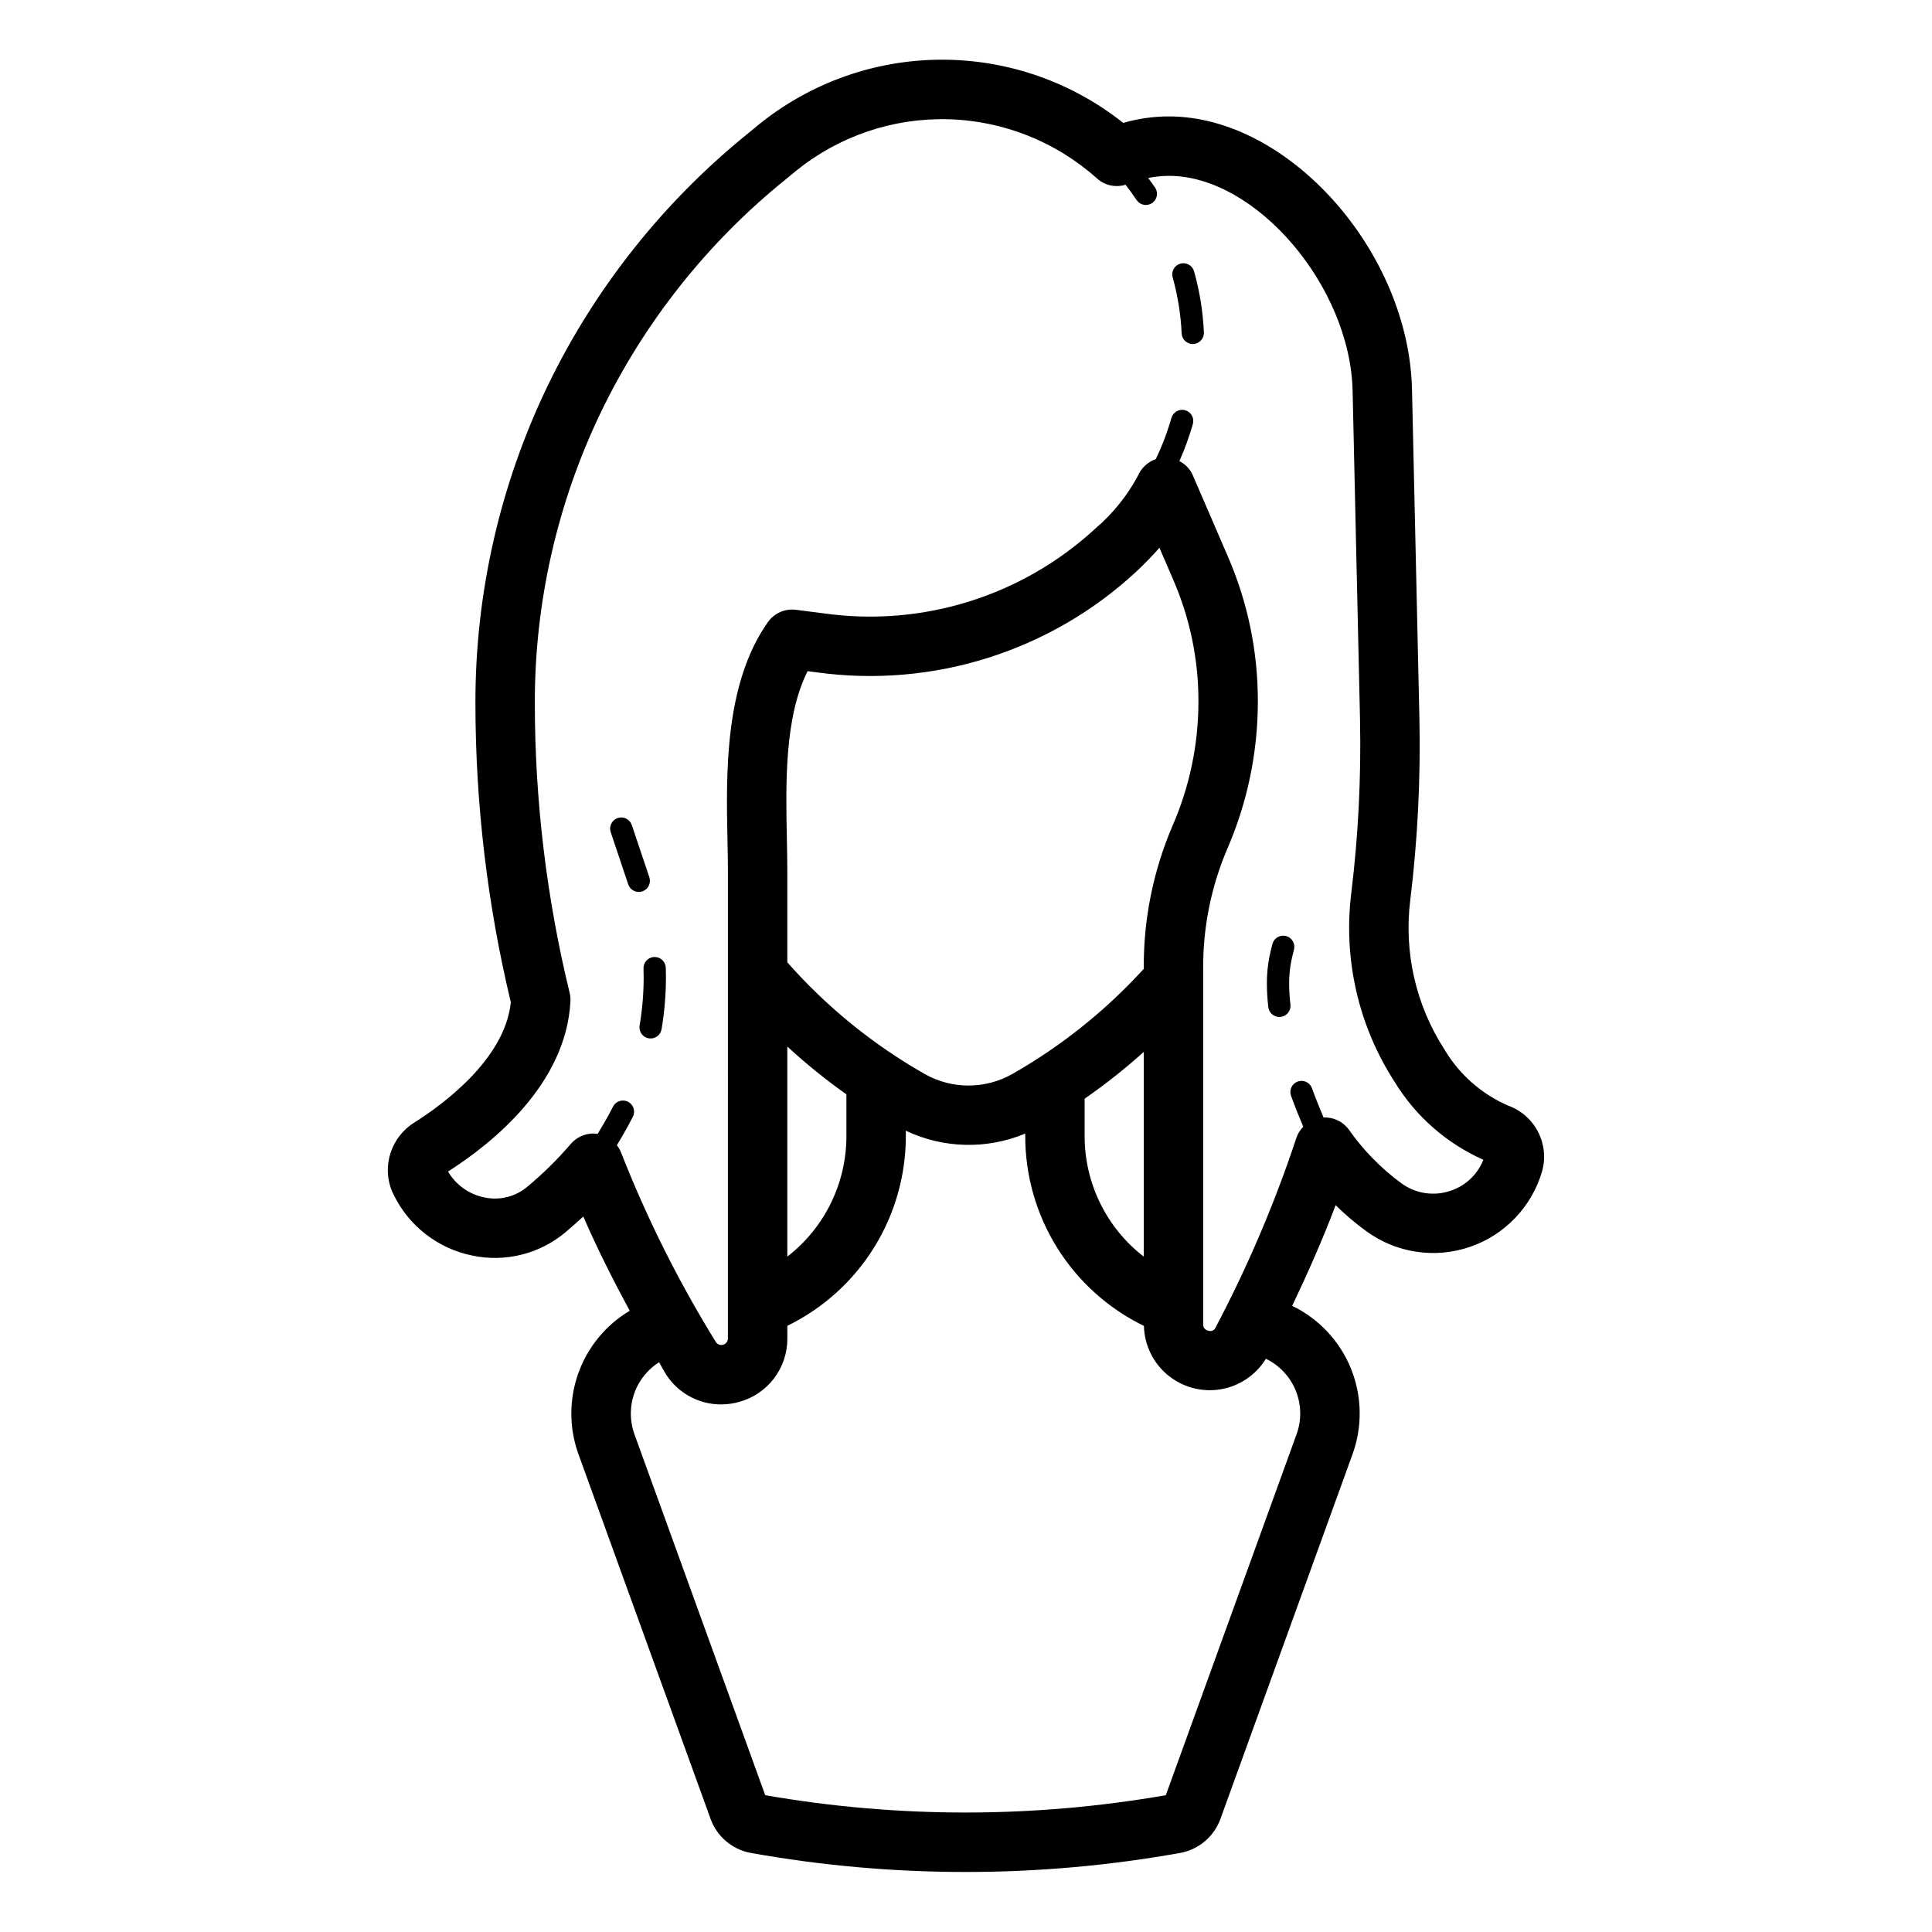
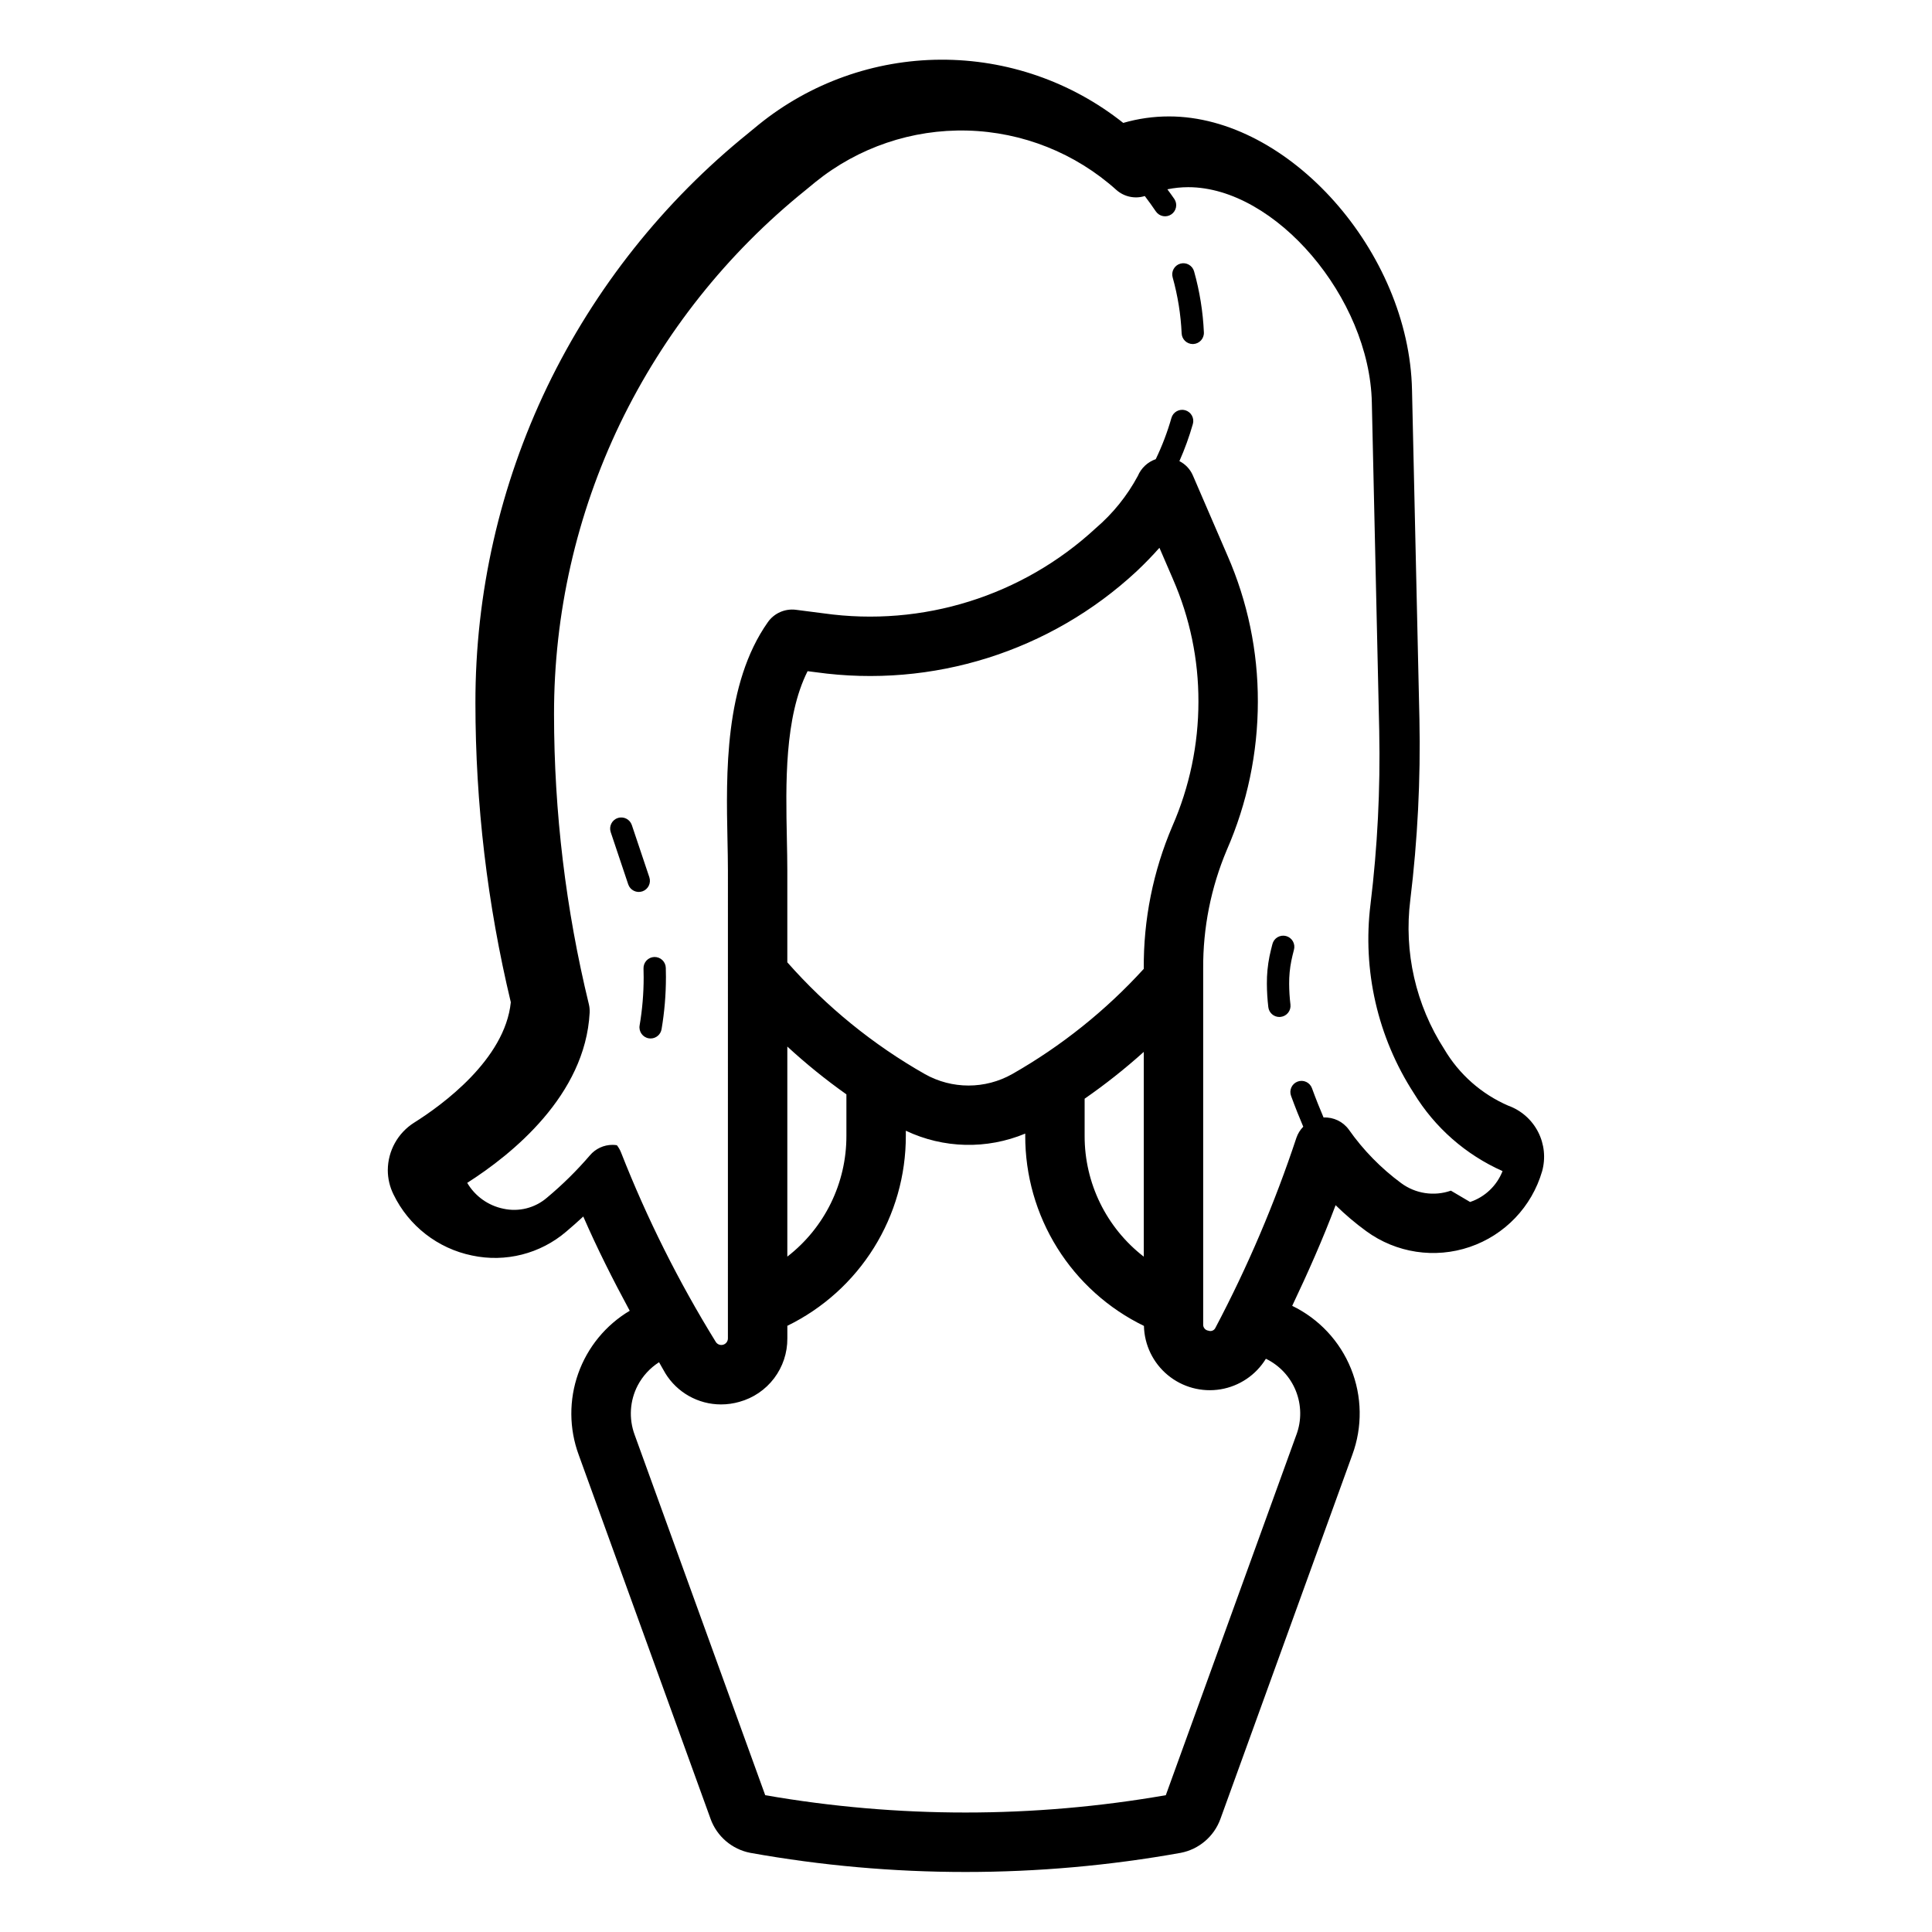
<svg xmlns="http://www.w3.org/2000/svg" fill="#000000" width="800px" height="800px" version="1.1" viewBox="144 144 512 512">
-   <path d="m543.74 437.03c-7.106-3.07-13.055-8.312-16.988-14.977-7.562-11.73-10.754-25.754-9.004-39.602 1.934-15.887 2.742-31.895 2.414-47.895l-1.965-87.203c-0.746-36.59-32.641-72.5-64.395-72.5h0.004c-4.106-0.004-8.191 0.574-12.137 1.719-13.754-10.93-30.824-16.84-48.391-16.754-17.566 0.082-34.578 6.16-48.227 17.219l-2.606 2.144v0.004c-22.578 18.191-40.828 41.176-53.422 67.293-12.566 26.164-19.074 54.82-19.031 83.844 0.012 26.707 3.16 53.316 9.379 79.285-1.543 15.207-18.336 27.328-25.613 31.902h-0.004c-4.316 2.727-6.949 7.461-6.984 12.57 0 2.234 0.516 4.438 1.504 6.441 4.039 8.352 11.742 14.344 20.828 16.203 8.852 1.891 18.074-0.449 24.953-6.332 1.578-1.336 3.082-2.668 4.519-4.004 3.699 8.496 7.887 16.797 12.309 24.977-6.356 3.785-11.188 9.676-13.656 16.652-2.469 6.977-2.422 14.594 0.137 21.535l34.949 96.473h-0.004c1.684 4.648 5.684 8.066 10.535 9 37.715 6.758 76.332 6.758 114.05 0 4.852-0.934 8.855-4.352 10.535-9l34.945-96.473c2.723-7.383 2.606-15.52-0.34-22.82-2.945-7.301-8.5-13.242-15.586-16.672 4.188-8.816 8.129-17.703 11.504-26.676v0.004c2.539 2.496 5.258 4.801 8.137 6.894 7.918 5.777 18.152 7.332 27.426 4.168 9.277-3.164 16.43-10.648 19.164-20.059 0.969-3.488 0.586-7.211-1.07-10.43s-4.465-5.695-7.867-6.934zm-56.172 87.16-34.617 95.555c-35.121 6.121-71.039 6.121-106.16 0l-34.621-95.555c-1.566-4.266-1.27-8.992 0.824-13.023 1.32-2.512 3.269-4.633 5.66-6.164 0.57 0.945 1.059 1.941 1.641 2.879l-0.004 0.004c3.141 5.156 8.742 8.301 14.781 8.301 1.648 0 3.289-0.23 4.875-0.684 3.668-1.012 6.902-3.207 9.199-6.242 2.297-3.035 3.531-6.742 3.508-10.547v-3.363c9.434-4.602 17.383-11.766 22.938-20.676 5.551-8.906 8.484-19.199 8.461-29.699v-1.324c9.965 4.727 21.465 5.004 31.645 0.762v0.562c-0.023 10.508 2.914 20.812 8.48 29.727 5.562 8.914 13.527 16.082 22.977 20.676 0.117 5.059 2.426 9.812 6.32 13.035 3.898 3.223 9 4.598 13.988 3.769 4.988-0.832 9.371-3.785 12.012-8.098 3.606 1.746 6.434 4.773 7.93 8.488 1.496 3.719 1.555 7.859 0.168 11.617zm-135.04-157.93c-0.301-14.484-0.664-32.145 5.492-44.391l2.234 0.285c30.891 4.312 62.078-5.504 84.934-26.727 2.356-2.223 4.367-4.32 6.074-6.258l3.602 8.34h-0.004c4.473 10.227 6.766 21.27 6.738 32.426 0 11.355-2.352 22.59-6.902 32.992-5.106 11.938-7.688 24.797-7.582 37.781v0.047c-10.086 11.062-21.848 20.473-34.855 27.879-7.195 4.059-15.984 4.059-23.176 0-13.699-7.785-26.012-17.793-36.434-29.609v-24.297c0-2.633-0.059-5.481-0.121-8.469zm78.91 78.719v-9.812c5.481-3.801 10.715-7.945 15.676-12.41v54.273c-9.922-7.668-15.715-19.512-15.676-32.051zm-78.789-23.633c4.941 4.551 10.172 8.785 15.656 12.668v10.965c0.035 12.531-5.75 24.367-15.656 32.035zm175.85 38.188c-4.445 1.555-9.371 0.812-13.16-1.984-5.367-3.957-10.062-8.754-13.898-14.207-1.547-2.121-4.059-3.324-6.684-3.195-0.938-2.199-2.004-4.832-3.07-7.758-0.266-0.738-0.816-1.34-1.527-1.672-0.711-0.332-1.527-0.367-2.262-0.094-0.738 0.27-1.336 0.82-1.664 1.531-0.332 0.715-0.363 1.527-0.09 2.262 1.133 3.106 2.254 5.875 3.234 8.172-0.809 0.82-1.422 1.809-1.801 2.891-5.746 17.348-12.922 34.188-21.449 50.348-0.309 0.738-1.148 1.102-1.898 0.812-0.836-0.113-1.441-0.863-1.375-1.707v-94.223c-0.07-10.805 2.059-21.508 6.262-31.461 5.422-12.398 8.223-25.781 8.227-39.312 0.031-13.32-2.707-26.5-8.047-38.703l-9.215-21.332c-0.715-1.602-1.961-2.91-3.527-3.699 1.414-3.188 2.602-6.465 3.559-9.816 0.223-0.754 0.133-1.562-0.246-2.254-0.379-0.688-1.016-1.195-1.77-1.414-0.754-0.215-1.566-0.121-2.254 0.262-0.684 0.383-1.191 1.02-1.402 1.777-1.07 3.754-2.461 7.41-4.156 10.926-2.141 0.742-3.863 2.356-4.746 4.441-2.828 5.269-6.609 9.965-11.156 13.852-19.426 17.98-45.91 26.27-72.121 22.566l-7.328-0.941h-0.004c-2.891-0.371-5.75 0.883-7.434 3.266-11.562 16.379-11.07 40.27-10.707 57.719 0.059 2.875 0.117 5.613 0.117 8.145l-0.004 123.99c-0.012 0.77-0.531 1.441-1.273 1.648-0.742 0.207-1.531-0.098-1.941-0.75-9.855-15.957-18.262-32.766-25.113-50.223-0.273-0.684-0.641-1.32-1.094-1.902l1.625-2.758c0.93-1.582 1.801-3.184 2.613-4.805 0.355-0.699 0.414-1.512 0.172-2.258-0.246-0.742-0.781-1.359-1.48-1.711-0.703-0.352-1.516-0.41-2.258-0.16-0.746 0.246-1.359 0.781-1.707 1.484-0.758 1.5-1.566 2.992-2.43 4.449l-1.625 2.754v0.004c-0.379-0.059-0.762-0.09-1.148-0.094-2.312-0.004-4.508 1.016-6.004 2.781-3.477 4.051-7.285 7.805-11.387 11.227-3.176 2.731-7.449 3.809-11.539 2.914-4.023-0.824-7.508-3.312-9.586-6.852 11.895-7.578 31.277-23.215 32.445-45.07 0.039-0.77-0.031-1.539-0.211-2.285-6.117-25.137-9.215-50.914-9.227-76.781-0.039-26.668 5.941-53.004 17.488-77.043 11.59-24.02 28.379-45.156 49.152-61.879l2.609-2.148c11.375-9.199 25.66-14.043 40.285-13.66 14.625 0.383 28.633 5.969 39.512 15.75 2.055 1.809 4.902 2.414 7.512 1.598 1.02 1.352 2.019 2.711 2.934 4.082 0.914 1.336 2.731 1.691 4.078 0.793 1.344-0.898 1.719-2.711 0.836-4.066-0.582-0.871-1.242-1.73-1.863-2.594 1.816-0.371 3.668-0.559 5.527-0.562 23.078 0 48.086 29.34 48.656 57.094l1.965 87.199-0.004 0.004c0.309 15.254-0.461 30.512-2.305 45.66-2.195 17.551 1.875 35.316 11.488 50.164 5.555 9.102 13.75 16.293 23.496 20.625-1.512 3.871-4.664 6.867-8.602 8.188zm-41.59-63.832c-0.27 1.027-0.504 2.008-0.695 2.934v-0.004c-0.398 1.996-0.59 4.027-0.574 6.062 0.008 1.848 0.121 3.691 0.344 5.523 0.09 0.777-0.133 1.559-0.621 2.172-0.484 0.613-1.195 1.008-1.973 1.094-0.117 0.016-0.23 0.023-0.344 0.023-1.5 0-2.758-1.125-2.93-2.613-0.242-2.059-0.371-4.125-0.379-6.199-0.02-2.441 0.215-4.879 0.695-7.277 0.215-1.012 0.473-2.082 0.766-3.211v0.004c0.188-0.77 0.676-1.43 1.355-1.836 0.68-0.402 1.492-0.52 2.258-0.32 0.762 0.199 1.418 0.699 1.812 1.383 0.395 0.688 0.496 1.5 0.285 2.262zm-26.465-179.79c1.484 5.273 2.356 10.703 2.598 16.176 0.074 1.629-1.188 3.008-2.816 3.082l-0.133 0.004c-1.578-0.004-2.875-1.246-2.945-2.824-0.227-5.019-1.027-10-2.383-14.84-0.215-0.754-0.117-1.559 0.266-2.242 0.383-0.684 1.02-1.188 1.773-1.398 0.754-0.215 1.562-0.117 2.242 0.266 0.684 0.383 1.188 1.023 1.398 1.777zm-146.22 164.31c-0.742 0.25-1.555 0.195-2.254-0.156-0.703-0.348-1.234-0.961-1.484-1.703l-4.641-13.84c-0.516-1.543 0.316-3.219 1.863-3.734 1.543-0.52 3.215 0.312 3.734 1.859l4.641 13.836c0.246 0.742 0.191 1.555-0.156 2.254-0.352 0.703-0.961 1.234-1.703 1.484zm6.219 20.258c0.027 0.84 0.039 1.688 0.039 2.527h-0.004c0 4.606-0.387 9.199-1.156 13.738-0.238 1.418-1.465 2.461-2.906 2.461-0.164-0.004-0.332-0.016-0.496-0.039-1.605-0.273-2.688-1.797-2.418-3.406 0.715-4.215 1.074-8.48 1.074-12.754 0-0.781-0.012-1.559-0.039-2.336-0.027-0.785 0.258-1.547 0.793-2.121 0.535-0.574 1.277-0.91 2.062-0.938 0.785-0.023 1.547 0.266 2.121 0.801 0.57 0.539 0.906 1.281 0.93 2.066z" />
+   <path d="m543.74 437.03c-7.106-3.07-13.055-8.312-16.988-14.977-7.562-11.73-10.754-25.754-9.004-39.602 1.934-15.887 2.742-31.895 2.414-47.895l-1.965-87.203c-0.746-36.59-32.641-72.5-64.395-72.5h0.004c-4.106-0.004-8.191 0.574-12.137 1.719-13.754-10.93-30.824-16.84-48.391-16.754-17.566 0.082-34.578 6.16-48.227 17.219l-2.606 2.144v0.004c-22.578 18.191-40.828 41.176-53.422 67.293-12.566 26.164-19.074 54.82-19.031 83.844 0.012 26.707 3.16 53.316 9.379 79.285-1.543 15.207-18.336 27.328-25.613 31.902h-0.004c-4.316 2.727-6.949 7.461-6.984 12.57 0 2.234 0.516 4.438 1.504 6.441 4.039 8.352 11.742 14.344 20.828 16.203 8.852 1.891 18.074-0.449 24.953-6.332 1.578-1.336 3.082-2.668 4.519-4.004 3.699 8.496 7.887 16.797 12.309 24.977-6.356 3.785-11.188 9.676-13.656 16.652-2.469 6.977-2.422 14.594 0.137 21.535l34.949 96.473h-0.004c1.684 4.648 5.684 8.066 10.535 9 37.715 6.758 76.332 6.758 114.05 0 4.852-0.934 8.855-4.352 10.535-9l34.945-96.473c2.723-7.383 2.606-15.52-0.34-22.82-2.945-7.301-8.5-13.242-15.586-16.672 4.188-8.816 8.129-17.703 11.504-26.676v0.004c2.539 2.496 5.258 4.801 8.137 6.894 7.918 5.777 18.152 7.332 27.426 4.168 9.277-3.164 16.43-10.648 19.164-20.059 0.969-3.488 0.586-7.211-1.07-10.43s-4.465-5.695-7.867-6.934zm-56.172 87.16-34.617 95.555c-35.121 6.121-71.039 6.121-106.16 0l-34.621-95.555c-1.566-4.266-1.27-8.992 0.824-13.023 1.32-2.512 3.269-4.633 5.66-6.164 0.57 0.945 1.059 1.941 1.641 2.879l-0.004 0.004c3.141 5.156 8.742 8.301 14.781 8.301 1.648 0 3.289-0.23 4.875-0.684 3.668-1.012 6.902-3.207 9.199-6.242 2.297-3.035 3.531-6.742 3.508-10.547v-3.363c9.434-4.602 17.383-11.766 22.938-20.676 5.551-8.906 8.484-19.199 8.461-29.699v-1.324c9.965 4.727 21.465 5.004 31.645 0.762v0.562c-0.023 10.508 2.914 20.812 8.48 29.727 5.562 8.914 13.527 16.082 22.977 20.676 0.117 5.059 2.426 9.812 6.32 13.035 3.898 3.223 9 4.598 13.988 3.769 4.988-0.832 9.371-3.785 12.012-8.098 3.606 1.746 6.434 4.773 7.93 8.488 1.496 3.719 1.555 7.859 0.168 11.617zm-135.04-157.93c-0.301-14.484-0.664-32.145 5.492-44.391l2.234 0.285c30.891 4.312 62.078-5.504 84.934-26.727 2.356-2.223 4.367-4.32 6.074-6.258l3.602 8.34h-0.004c4.473 10.227 6.766 21.27 6.738 32.426 0 11.355-2.352 22.59-6.902 32.992-5.106 11.938-7.688 24.797-7.582 37.781v0.047c-10.086 11.062-21.848 20.473-34.855 27.879-7.195 4.059-15.984 4.059-23.176 0-13.699-7.785-26.012-17.793-36.434-29.609v-24.297c0-2.633-0.059-5.481-0.121-8.469zm78.91 78.719v-9.812c5.481-3.801 10.715-7.945 15.676-12.41v54.273c-9.922-7.668-15.715-19.512-15.676-32.051zm-78.789-23.633c4.941 4.551 10.172 8.785 15.656 12.668v10.965c0.035 12.531-5.75 24.367-15.656 32.035zm175.85 38.188c-4.445 1.555-9.371 0.812-13.16-1.984-5.367-3.957-10.062-8.754-13.898-14.207-1.547-2.121-4.059-3.324-6.684-3.195-0.938-2.199-2.004-4.832-3.07-7.758-0.266-0.738-0.816-1.34-1.527-1.672-0.711-0.332-1.527-0.367-2.262-0.094-0.738 0.27-1.336 0.82-1.664 1.531-0.332 0.715-0.363 1.527-0.09 2.262 1.133 3.106 2.254 5.875 3.234 8.172-0.809 0.82-1.422 1.809-1.801 2.891-5.746 17.348-12.922 34.188-21.449 50.348-0.309 0.738-1.148 1.102-1.898 0.812-0.836-0.113-1.441-0.863-1.375-1.707v-94.223c-0.07-10.805 2.059-21.508 6.262-31.461 5.422-12.398 8.223-25.781 8.227-39.312 0.031-13.32-2.707-26.5-8.047-38.703l-9.215-21.332c-0.715-1.602-1.961-2.91-3.527-3.699 1.414-3.188 2.602-6.465 3.559-9.816 0.223-0.754 0.133-1.562-0.246-2.254-0.379-0.688-1.016-1.195-1.77-1.414-0.754-0.215-1.566-0.121-2.254 0.262-0.684 0.383-1.191 1.02-1.402 1.777-1.07 3.754-2.461 7.41-4.156 10.926-2.141 0.742-3.863 2.356-4.746 4.441-2.828 5.269-6.609 9.965-11.156 13.852-19.426 17.98-45.91 26.27-72.121 22.566l-7.328-0.941h-0.004c-2.891-0.371-5.75 0.883-7.434 3.266-11.562 16.379-11.07 40.27-10.707 57.719 0.059 2.875 0.117 5.613 0.117 8.145l-0.004 123.99c-0.012 0.77-0.531 1.441-1.273 1.648-0.742 0.207-1.531-0.098-1.941-0.75-9.855-15.957-18.262-32.766-25.113-50.223-0.273-0.684-0.641-1.32-1.094-1.902l1.625-2.758l-1.625 2.754v0.004c-0.379-0.059-0.762-0.09-1.148-0.094-2.312-0.004-4.508 1.016-6.004 2.781-3.477 4.051-7.285 7.805-11.387 11.227-3.176 2.731-7.449 3.809-11.539 2.914-4.023-0.824-7.508-3.312-9.586-6.852 11.895-7.578 31.277-23.215 32.445-45.07 0.039-0.77-0.031-1.539-0.211-2.285-6.117-25.137-9.215-50.914-9.227-76.781-0.039-26.668 5.941-53.004 17.488-77.043 11.59-24.02 28.379-45.156 49.152-61.879l2.609-2.148c11.375-9.199 25.66-14.043 40.285-13.66 14.625 0.383 28.633 5.969 39.512 15.75 2.055 1.809 4.902 2.414 7.512 1.598 1.02 1.352 2.019 2.711 2.934 4.082 0.914 1.336 2.731 1.691 4.078 0.793 1.344-0.898 1.719-2.711 0.836-4.066-0.582-0.871-1.242-1.73-1.863-2.594 1.816-0.371 3.668-0.559 5.527-0.562 23.078 0 48.086 29.34 48.656 57.094l1.965 87.199-0.004 0.004c0.309 15.254-0.461 30.512-2.305 45.66-2.195 17.551 1.875 35.316 11.488 50.164 5.555 9.102 13.75 16.293 23.496 20.625-1.512 3.871-4.664 6.867-8.602 8.188zm-41.59-63.832c-0.27 1.027-0.504 2.008-0.695 2.934v-0.004c-0.398 1.996-0.59 4.027-0.574 6.062 0.008 1.848 0.121 3.691 0.344 5.523 0.09 0.777-0.133 1.559-0.621 2.172-0.484 0.613-1.195 1.008-1.973 1.094-0.117 0.016-0.23 0.023-0.344 0.023-1.5 0-2.758-1.125-2.93-2.613-0.242-2.059-0.371-4.125-0.379-6.199-0.02-2.441 0.215-4.879 0.695-7.277 0.215-1.012 0.473-2.082 0.766-3.211v0.004c0.188-0.77 0.676-1.43 1.355-1.836 0.68-0.402 1.492-0.52 2.258-0.32 0.762 0.199 1.418 0.699 1.812 1.383 0.395 0.688 0.496 1.5 0.285 2.262zm-26.465-179.79c1.484 5.273 2.356 10.703 2.598 16.176 0.074 1.629-1.188 3.008-2.816 3.082l-0.133 0.004c-1.578-0.004-2.875-1.246-2.945-2.824-0.227-5.019-1.027-10-2.383-14.84-0.215-0.754-0.117-1.559 0.266-2.242 0.383-0.684 1.02-1.188 1.773-1.398 0.754-0.215 1.562-0.117 2.242 0.266 0.684 0.383 1.188 1.023 1.398 1.777zm-146.22 164.31c-0.742 0.25-1.555 0.195-2.254-0.156-0.703-0.348-1.234-0.961-1.484-1.703l-4.641-13.84c-0.516-1.543 0.316-3.219 1.863-3.734 1.543-0.52 3.215 0.312 3.734 1.859l4.641 13.836c0.246 0.742 0.191 1.555-0.156 2.254-0.352 0.703-0.961 1.234-1.703 1.484zm6.219 20.258c0.027 0.84 0.039 1.688 0.039 2.527h-0.004c0 4.606-0.387 9.199-1.156 13.738-0.238 1.418-1.465 2.461-2.906 2.461-0.164-0.004-0.332-0.016-0.496-0.039-1.605-0.273-2.688-1.797-2.418-3.406 0.715-4.215 1.074-8.48 1.074-12.754 0-0.781-0.012-1.559-0.039-2.336-0.027-0.785 0.258-1.547 0.793-2.121 0.535-0.574 1.277-0.91 2.062-0.938 0.785-0.023 1.547 0.266 2.121 0.801 0.57 0.539 0.906 1.281 0.93 2.066z" />
</svg>